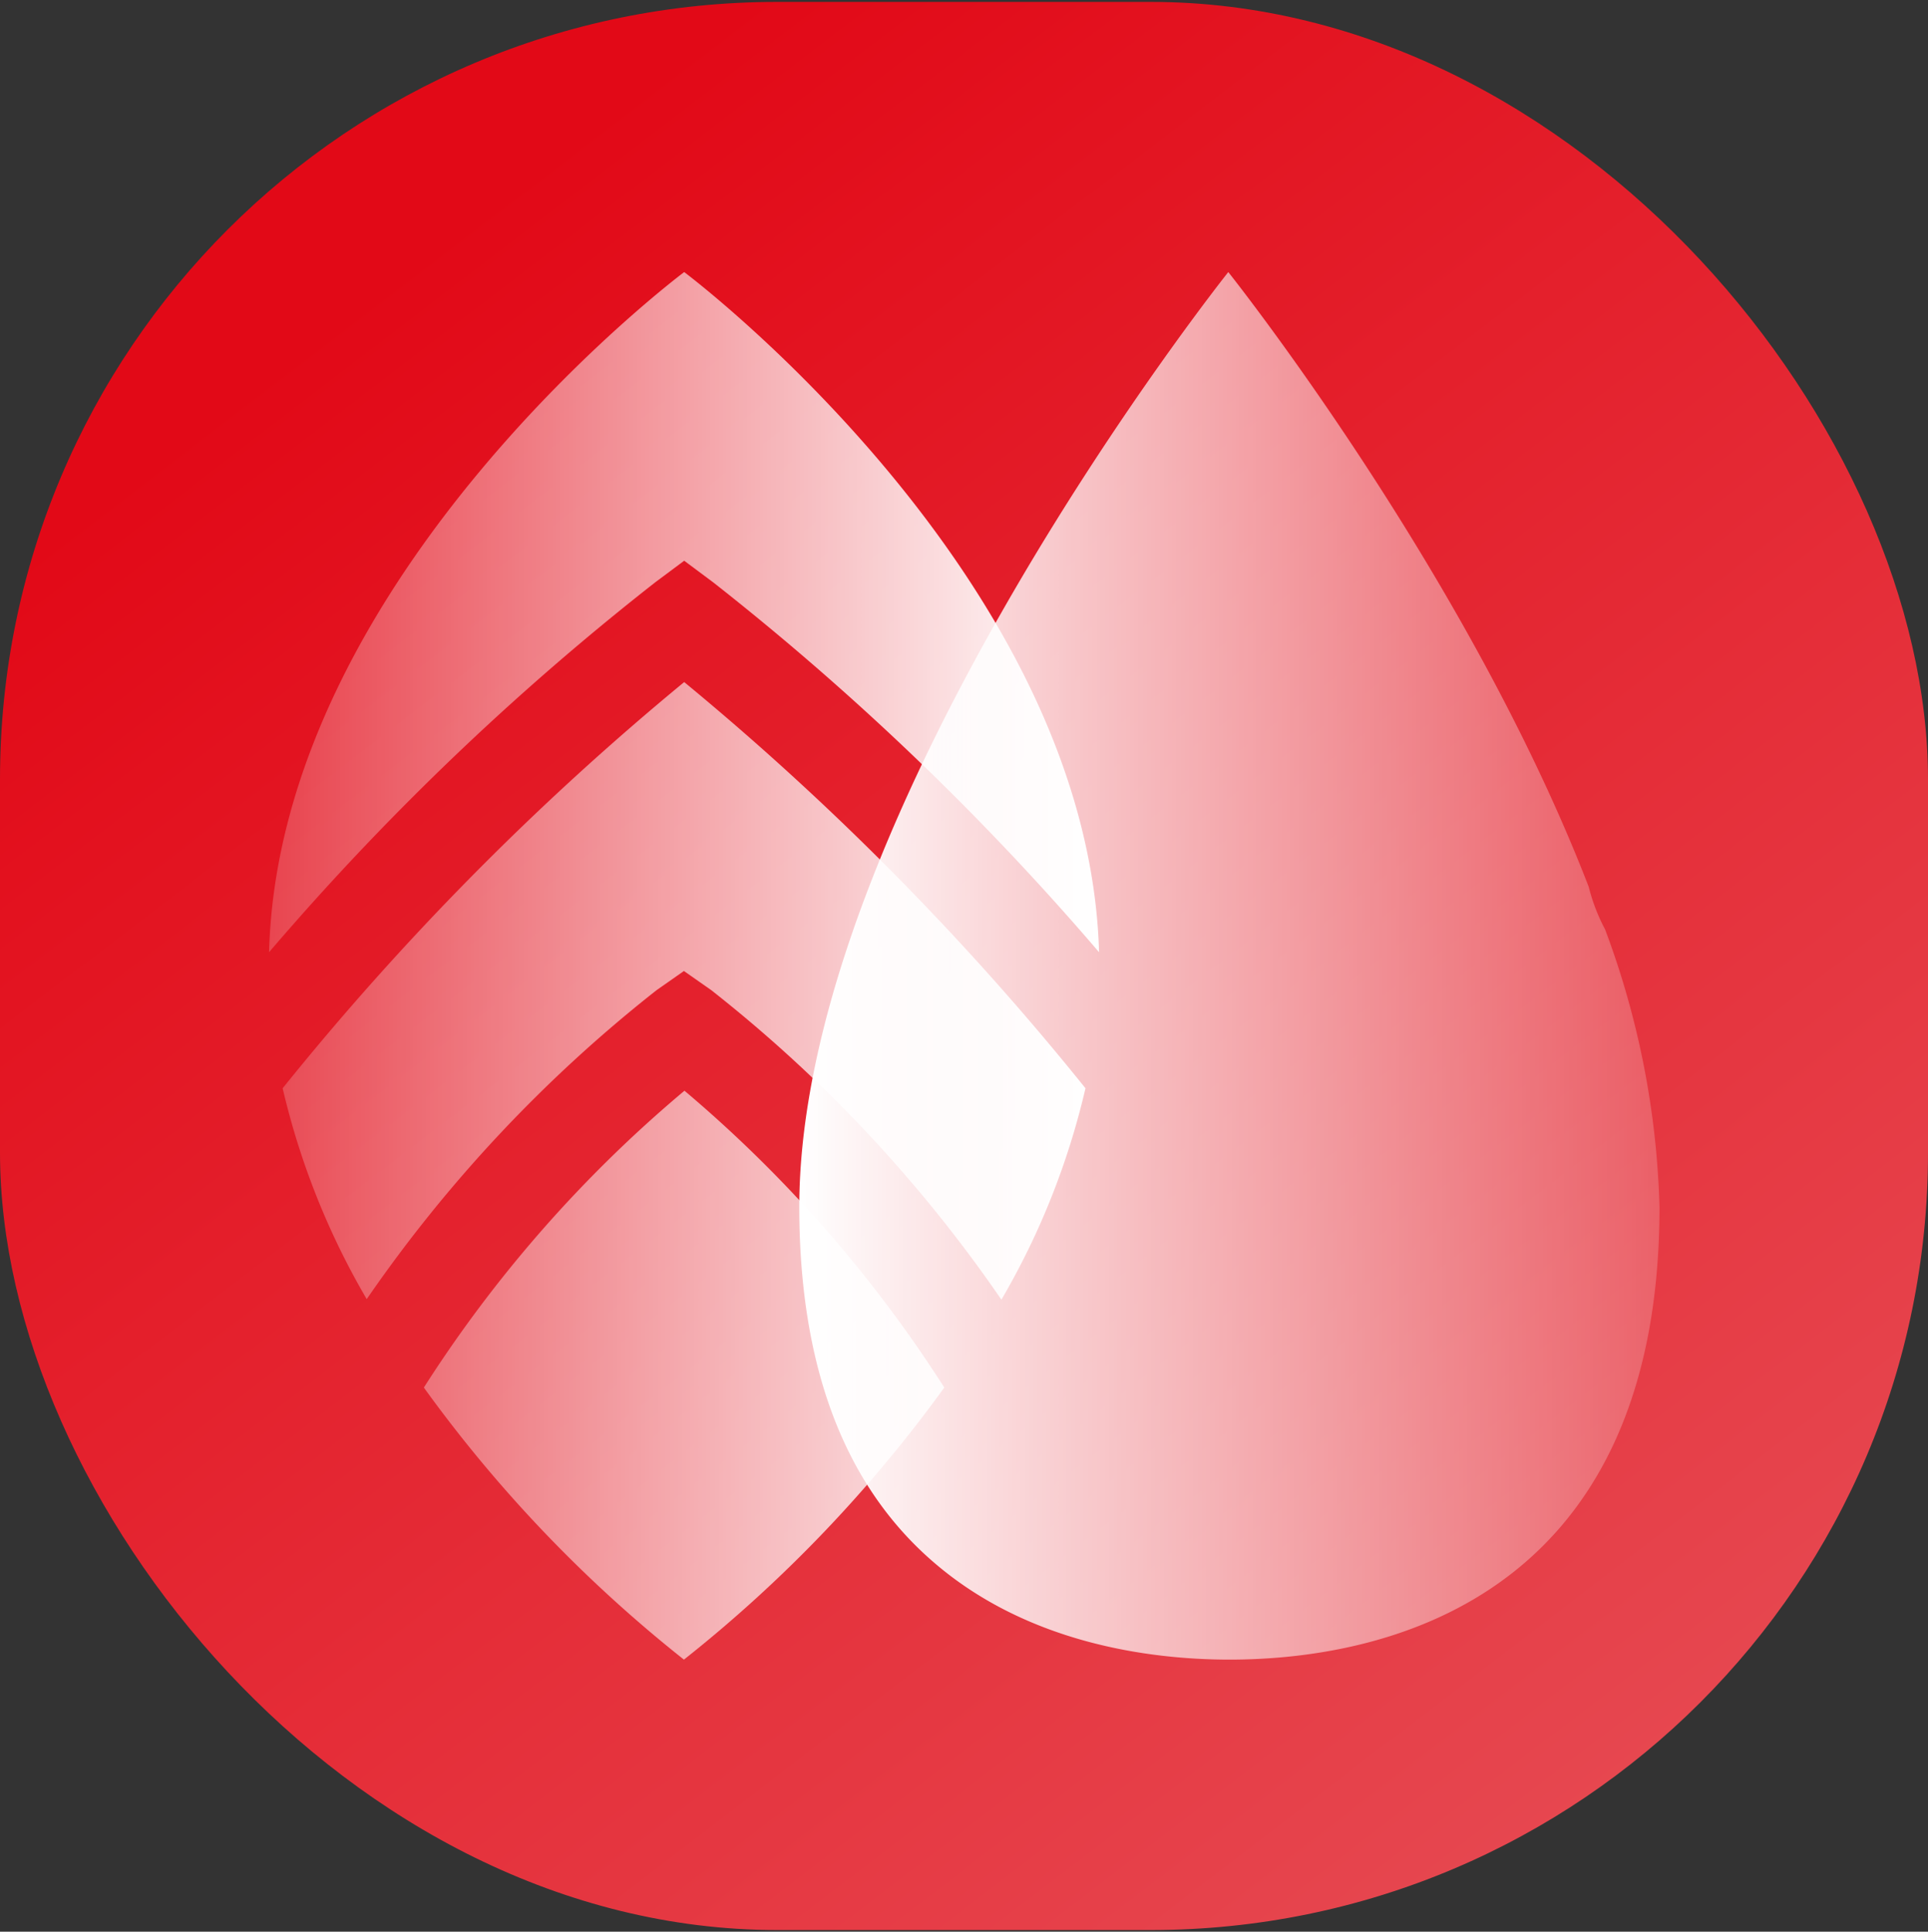
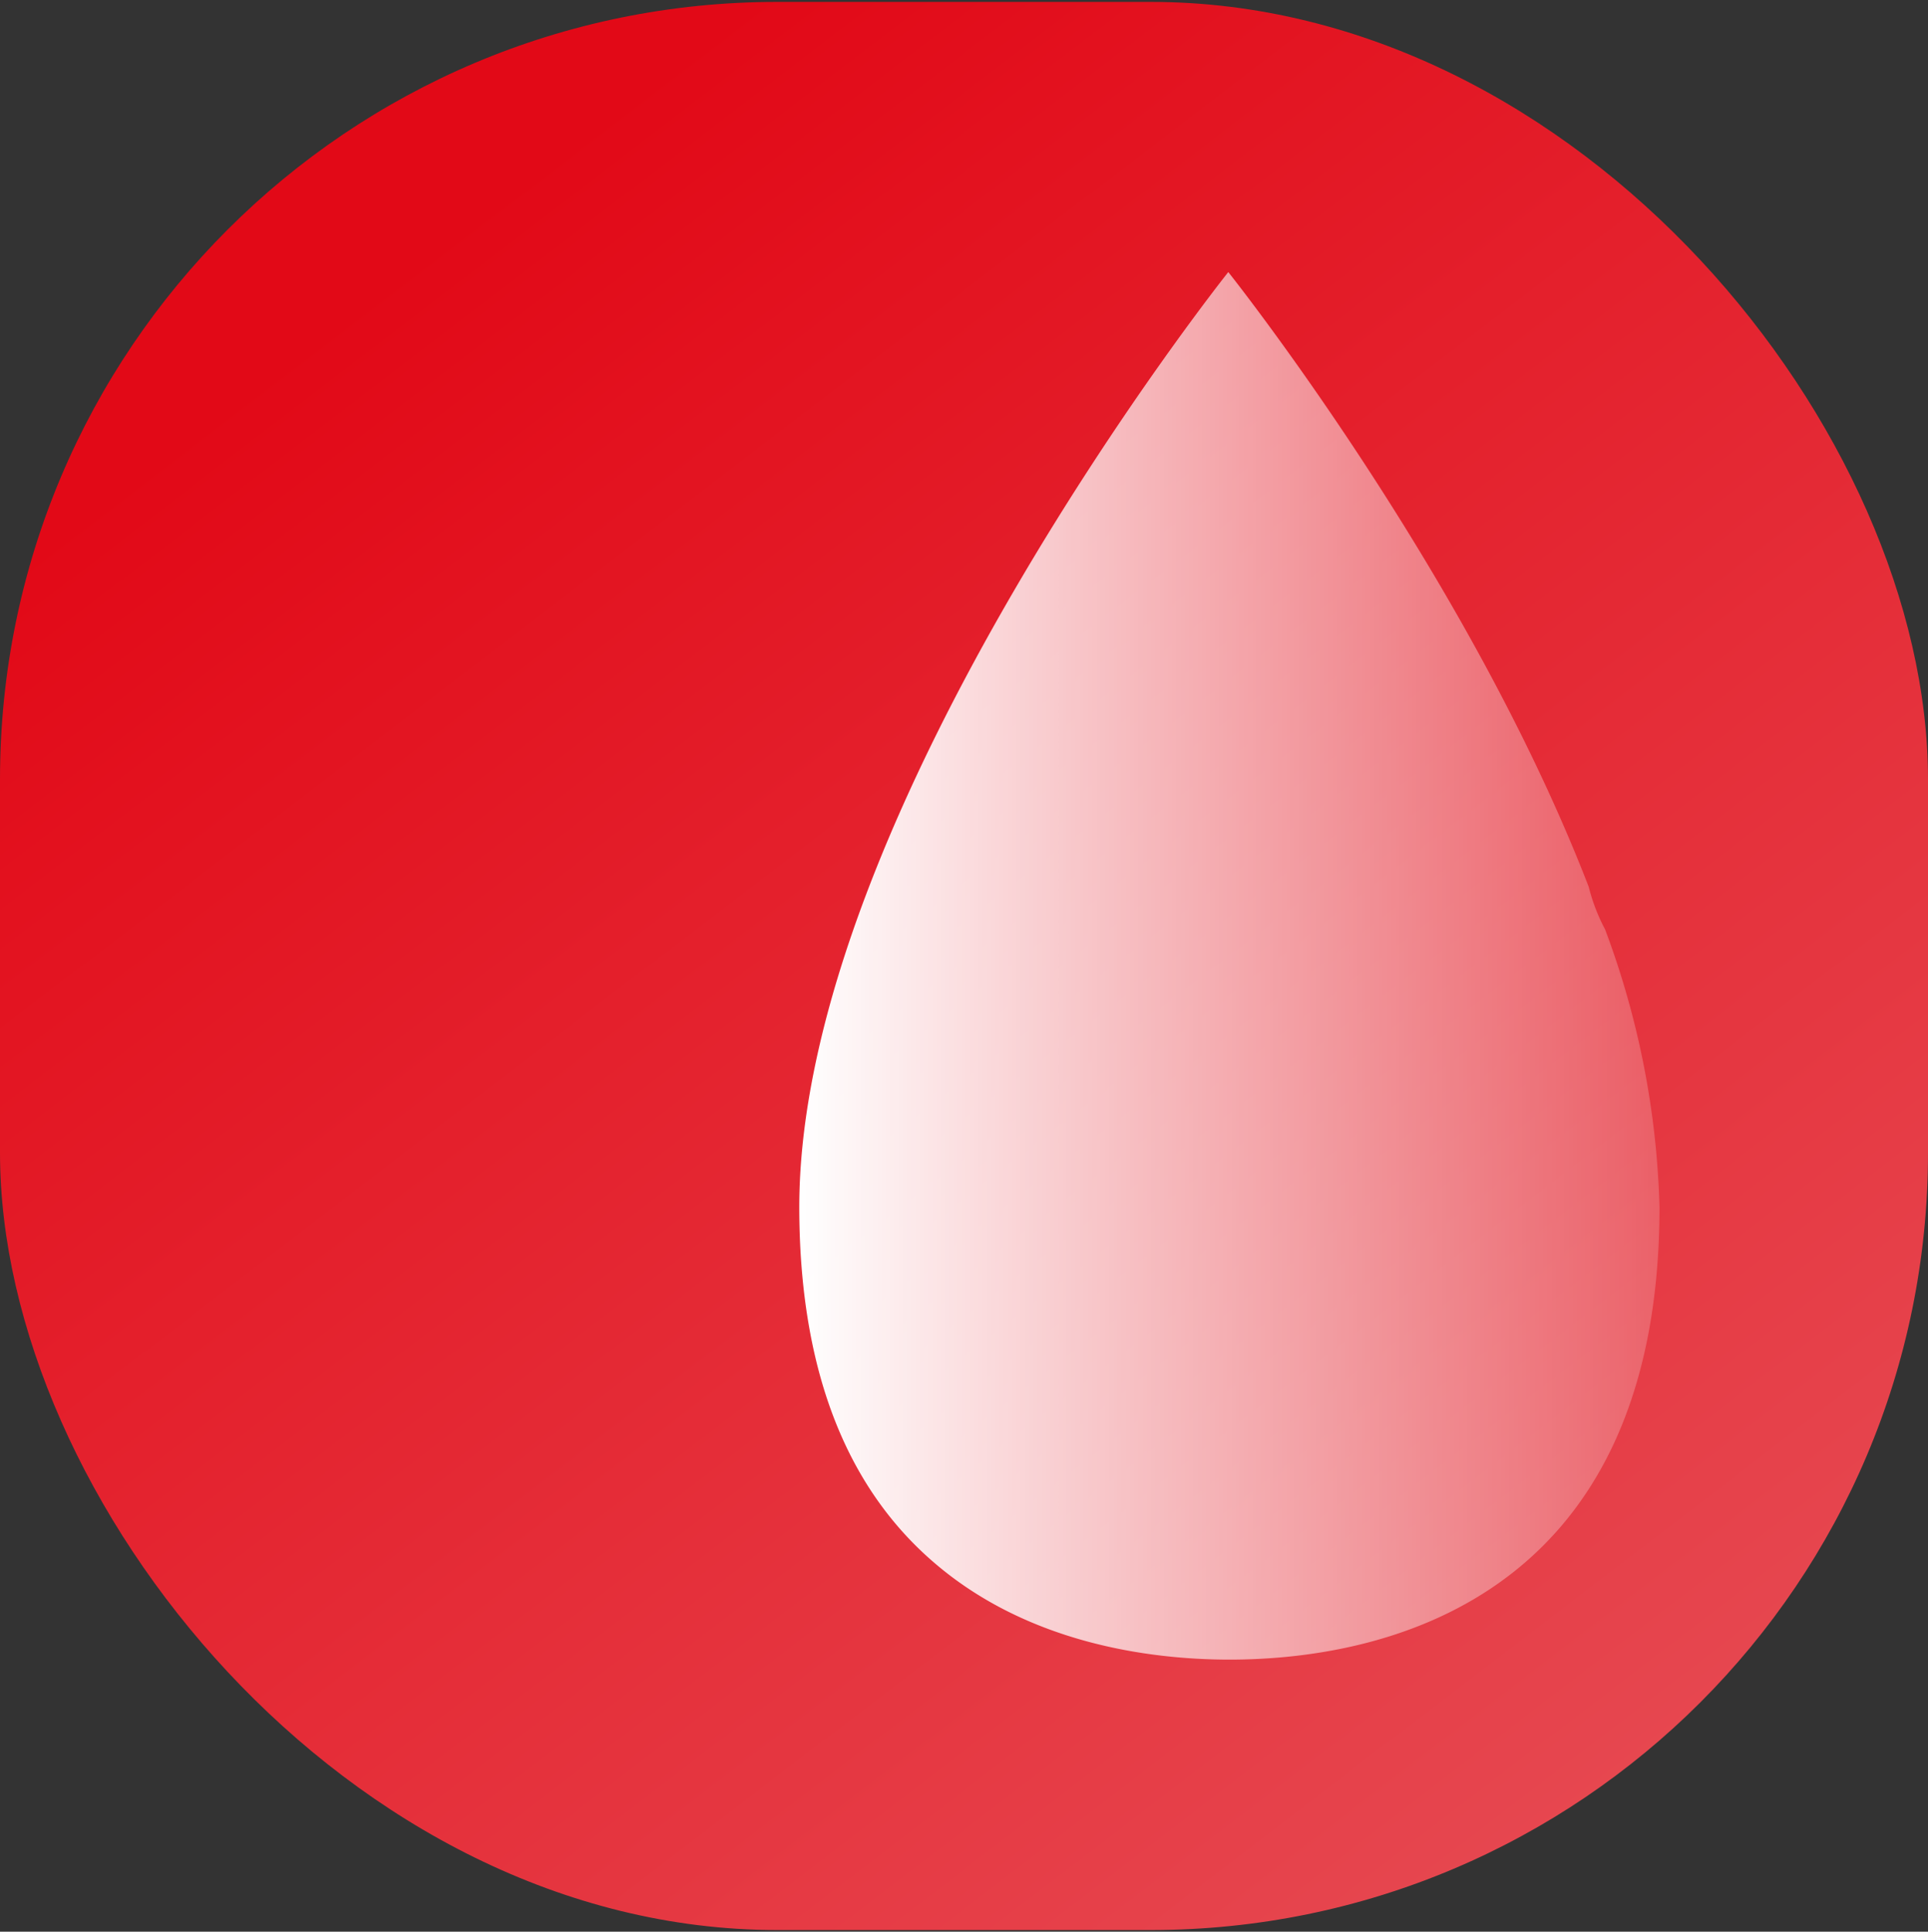
<svg xmlns="http://www.w3.org/2000/svg" id="Слой_1" data-name="Слой 1" viewBox="0 0 70.87 71">
  <rect x="0" y="0" width="70.87" height="71" fill="#333333" stroke="none" />
  <defs>
    <style>.cls-1{fill:url(#Безымянный_градиент_7);}.cls-2{fill:url(#Безымянный_градиент_3);}.cls-3{fill:url(#Безымянный_градиент_23);}</style>
    <linearGradient id="Безымянный_градиент_7" x1="15.39" y1="9.32" x2="63.03" y2="71.54" gradientUnits="userSpaceOnUse">
      <stop offset="0" stop-color="#e20917" />
      <stop offset="1" stop-color="#e74d55" />
    </linearGradient>
    <linearGradient id="Безымянный_градиент_3" x1="9.89" y1="35.5" x2="40.4" y2="35.5" gradientUnits="userSpaceOnUse">
      <stop offset="0" stop-color="#fff" stop-opacity="0.2" />
      <stop offset="1" stop-color="#fff" />
    </linearGradient>
    <linearGradient id="Безымянный_градиент_23" x1="29.38" y1="35.5" x2="60.98" y2="35.5" gradientUnits="userSpaceOnUse">
      <stop offset="0" stop-color="#fff" />
      <stop offset="1" stop-color="#fff" stop-opacity="0.2" />
    </linearGradient>
  </defs>
  <title>Монтажная область 2 копия 81</title>
  <rect class="cls-1" y="0.07" width="70.87" height="70.87" rx="28.57" />
-   <path class="cls-2" d="M34.71,51a50.36,50.36,0,0,1-9.57,10h0a50.27,50.27,0,0,1-9.56-10,47.8,47.8,0,0,1,9.58-10.91A48.2,48.2,0,0,1,34.71,51ZM25.15,25.07A103,103,0,0,0,10.39,40a27.86,27.86,0,0,0,3.09,7.75A51.83,51.83,0,0,1,24.14,36.39l1-.7,1,.7A51.64,51.64,0,0,1,36.81,47.77,27.86,27.86,0,0,0,39.9,40,102.84,102.84,0,0,0,25.15,25.07ZM24.09,21.4l1.06-.79,1.06.79A99.85,99.85,0,0,1,40.4,35C40,21.12,25.15,10,25.15,10S10.26,21.12,9.89,35A99,99,0,0,1,24.09,21.4Z" />
-   <path class="cls-3" d="M61,44.36C61,58.93,50.67,61,45.2,61c-3,0-7.45-.62-10.87-3.57C31.5,55,29.39,51,29.38,44.39,29.37,29.82,45.15,10,45.15,10s8.77,11,13.25,22.6A6.86,6.86,0,0,0,59,34.16,31.42,31.42,0,0,1,61,44.36Z" />
+   <path class="cls-3" d="M61,44.36C61,58.93,50.67,61,45.2,61c-3,0-7.45-.62-10.87-3.57C31.5,55,29.39,51,29.38,44.39,29.37,29.82,45.15,10,45.15,10s8.77,11,13.25,22.6A6.86,6.86,0,0,0,59,34.16,31.42,31.42,0,0,1,61,44.36" />
</svg>